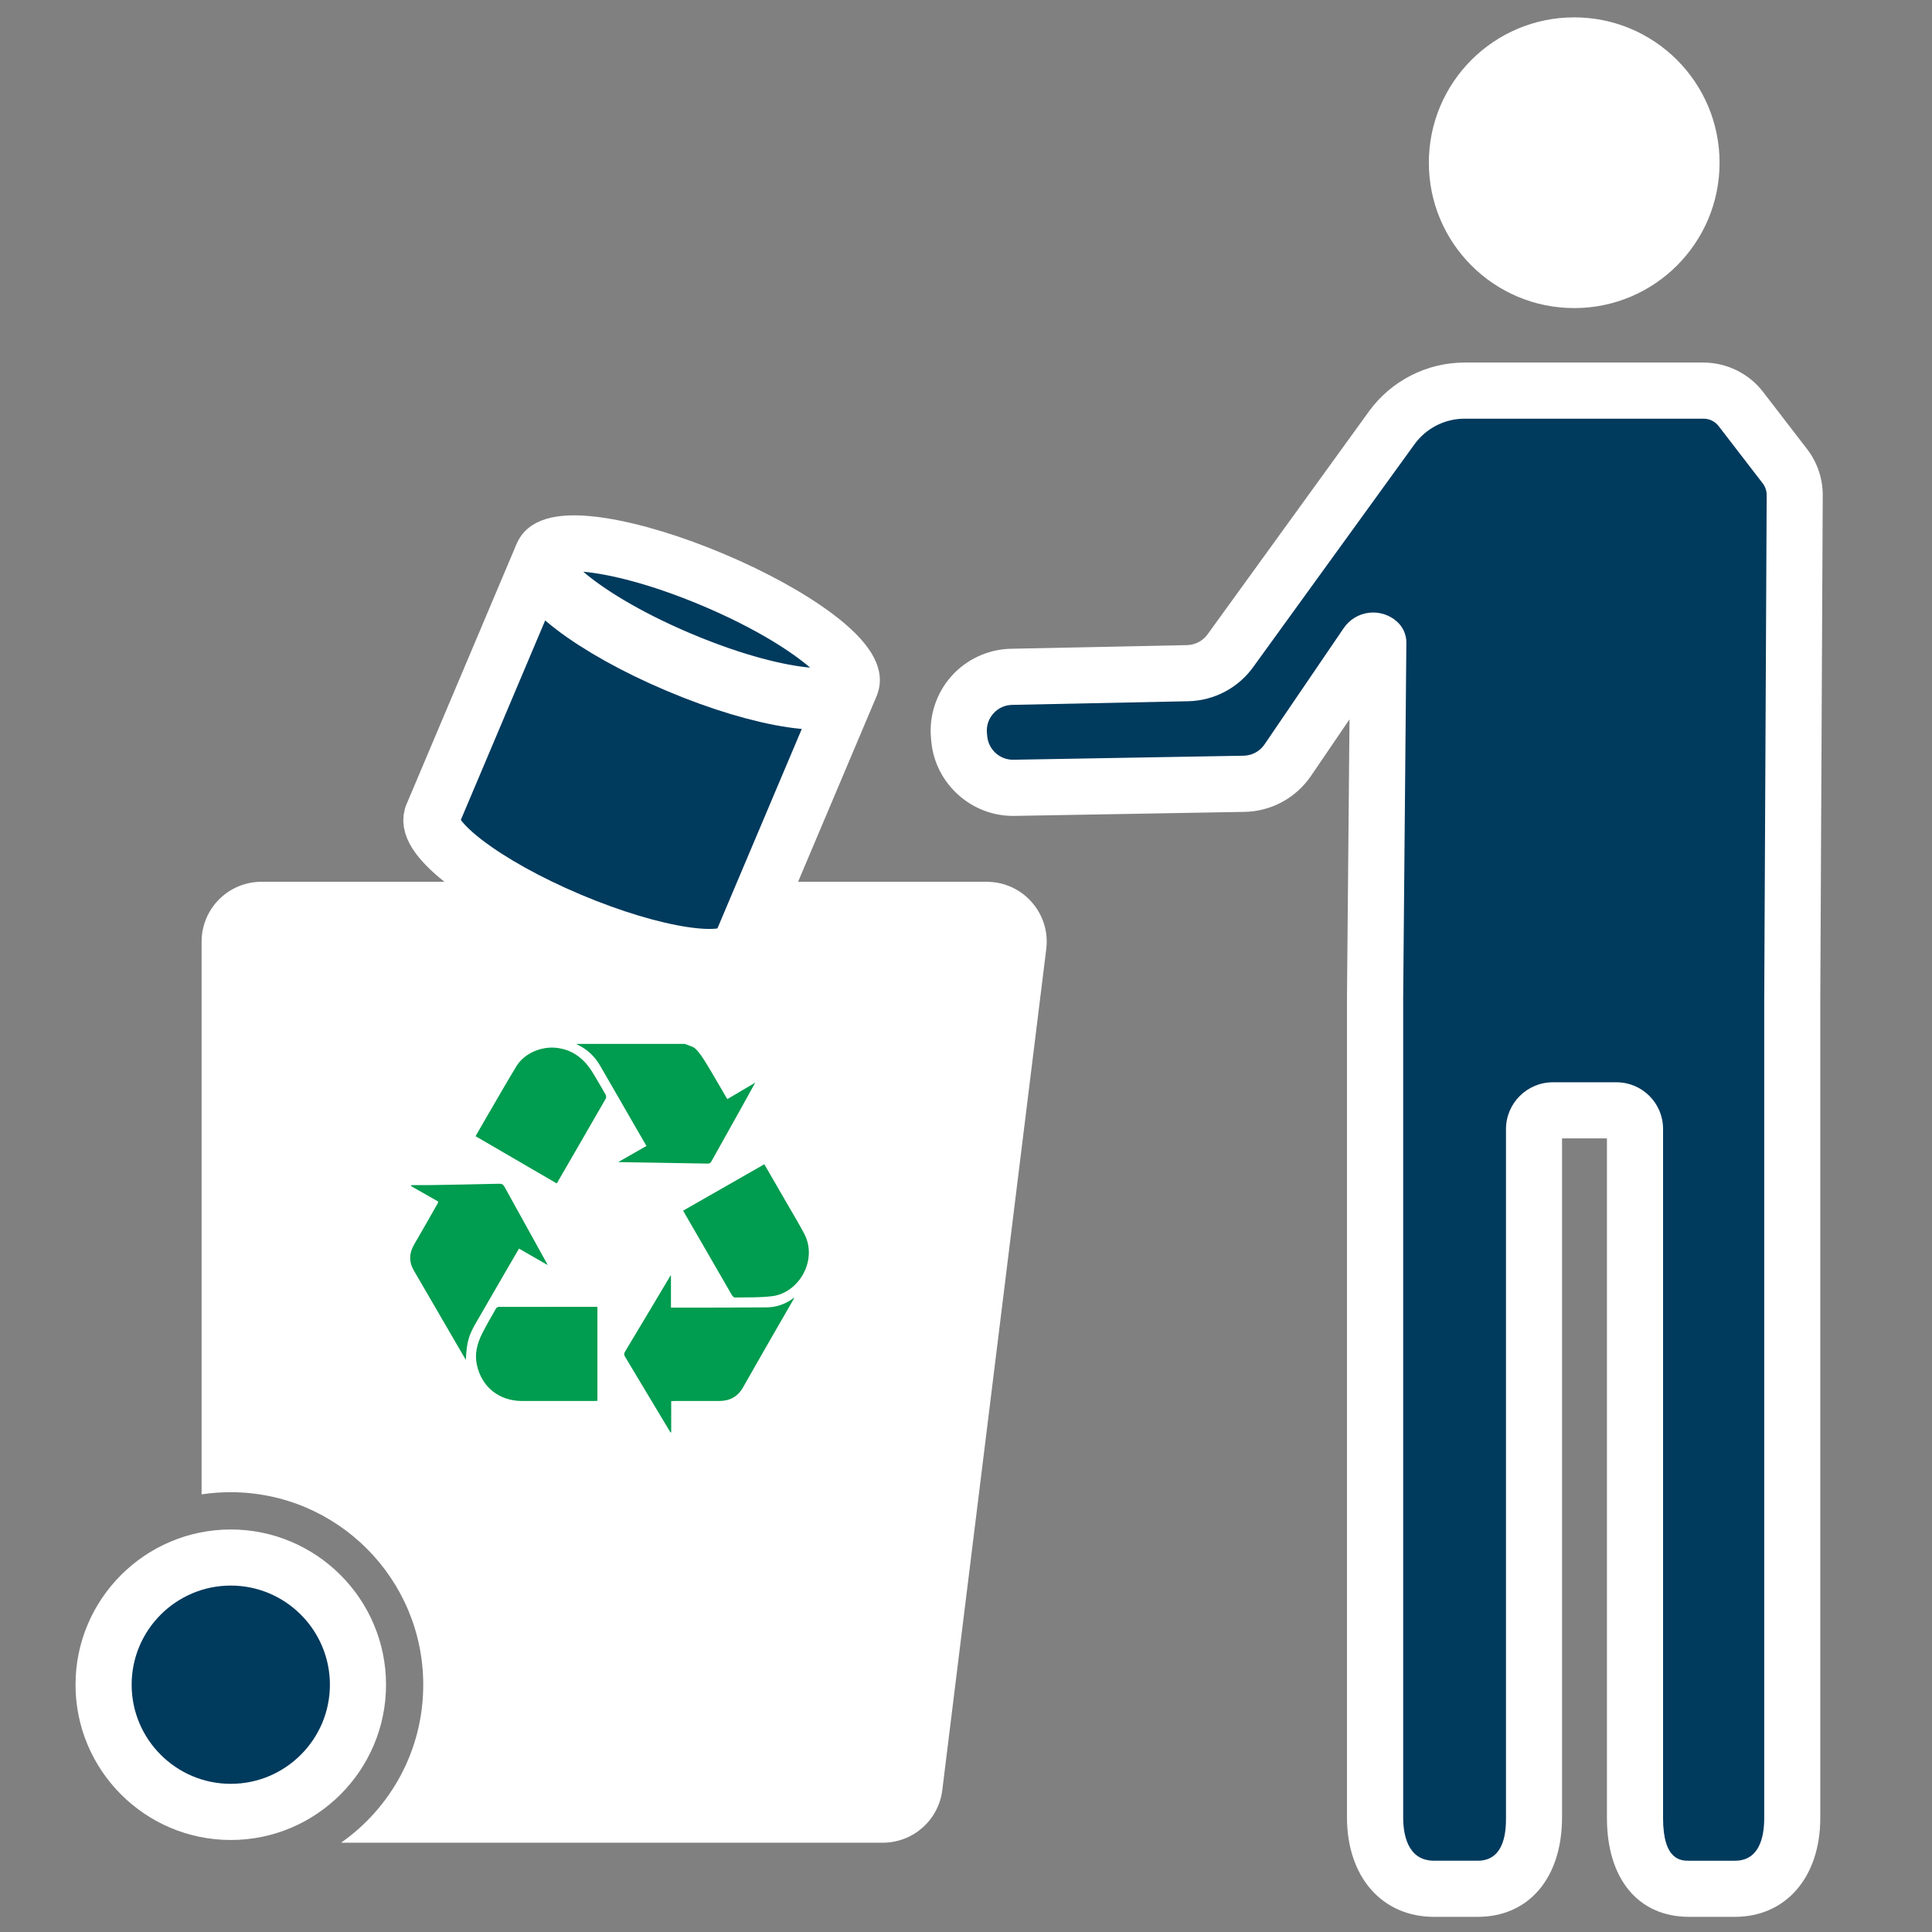
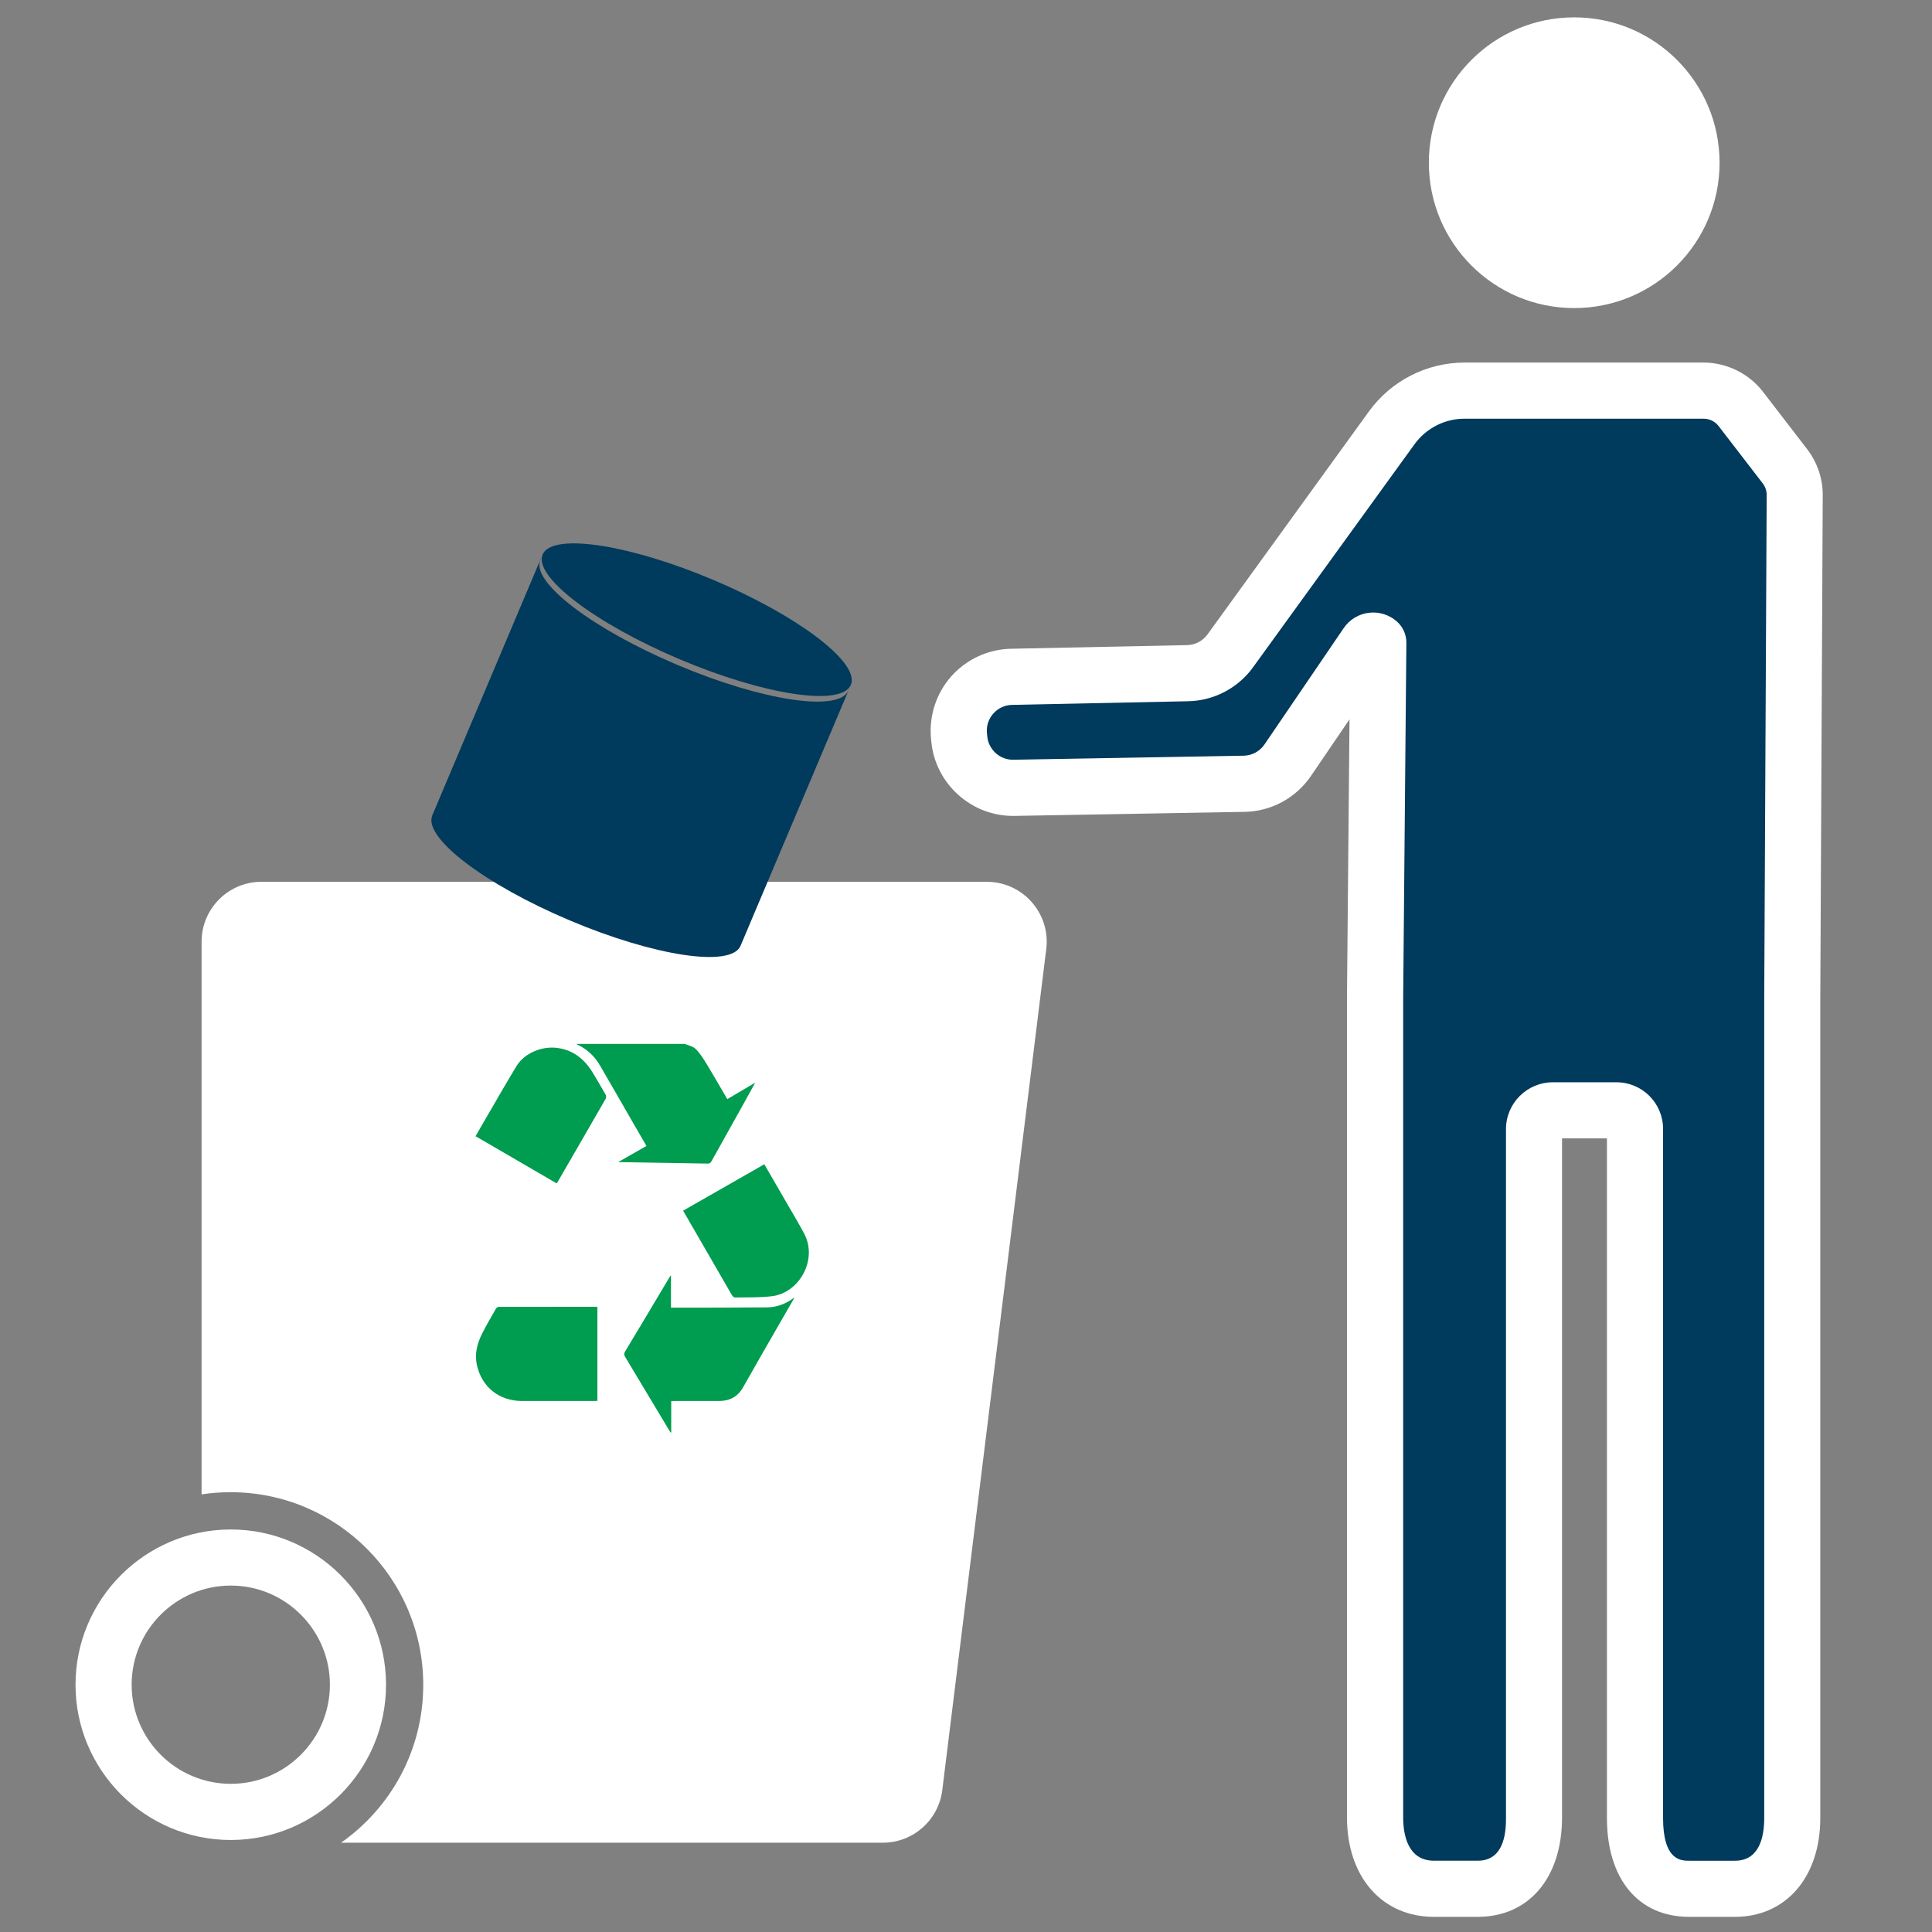
<svg xmlns="http://www.w3.org/2000/svg" id="Calque_2" data-name="Calque 2" viewBox="0 0 550.78 550.78">
  <rect x="0" y="0" width="550.78" height="550.78" fill="#808080" stroke="none" />
  <defs>
    <style>
      .cls-1 {
        stroke: #fff;
        stroke-linecap: round;
        stroke-linejoin: round;
        stroke-width: 16px;
      }

      .cls-1, .cls-2 {
        fill: none;
      }

      .cls-3 {
        fill: #fff;
      }

      .cls-4 {
        fill: #009c4f;
      }

      .cls-5 {
        fill: #003a5d;
      }
    </style>
  </defs>
  <g id="Dechet_Seul">
    <g>
      <g>
        <path class="cls-5" d="M496.27,116.58c-2.54-3.29-6.46-5.22-10.61-5.22h-68.15c-8.21,0-15.92,3.94-20.74,10.59l-45.88,63.38c-2.81,4.03-7.37,6.48-12.29,6.58l-50.24,1.04c-8.94.18-15.84,7.94-14.97,16.84l.09.93c.78,7.97,7.55,14,15.55,13.86l65.64-1.15c4.96-.09,9.57-2.57,12.39-6.65l22.62-33.22c.74-1.08,2.26-1.27,3.24-.39h0s-.91,101.12-.91,101.12v233.8c0,11.25,5.56,20.36,16.8,20.36h12.46c11.25,0,16.04-9.12,16.04-20.36v-196.2c0-2.96,2.4-5.36,5.36-5.36h18.17c2.91,0,5.27,2.36,5.27,5.27v196.46c0,11.15,4.25,20.19,15.4,20.19h13.1c11.15,0,16.34-9.04,16.34-20.19v-233.12l.7-143.98c.01-2.98-.96-5.88-2.78-8.24l-12.59-16.35Z" />
        <path class="cls-3" d="M494.61,546.46h-13.1c-14.44,0-23.4-10.8-23.4-28.19v-193.73h-12.8v193.56c0,17.23-9.44,28.36-24.04,28.36h-12.46c-14.84,0-24.81-11.4-24.81-28.36v-233.8l.72-79.23-11.05,16.23c-4.29,6.24-11.33,10.02-18.86,10.15l-65.64,1.15c-.13,0-.27,0-.41,0-11.92,0-22.09-9.19-23.25-21.09l-.09-.94c-.63-6.45,1.48-12.93,5.79-17.78,4.31-4.85,10.5-7.7,16.98-7.84l50.24-1.04c2.34-.05,4.54-1.23,5.89-3.15.03-.04.06-.08.08-.12l45.88-63.38c6.3-8.7,16.48-13.9,27.22-13.9h68.15c6.59,0,12.93,3.12,16.95,8.34h0s12.59,16.35,12.59,16.35c2.89,3.75,4.47,8.42,4.44,13.16l-.7,143.98v233.08c0,16.86-9.78,28.19-24.34,28.19ZM442.67,308.54h18.17c7.32,0,13.27,5.95,13.27,13.27v196.46c0,12.19,5.19,12.19,7.4,12.19h13.1c6.89,0,8.34-6.63,8.34-12.19v-233.12l.7-144.02c0-1.19-.39-2.37-1.12-3.32l-12.59-16.35c-1.01-1.32-2.61-2.1-4.27-2.1h-68.15c-5.63,0-10.96,2.72-14.26,7.28l-45.85,63.33c-4.26,6.07-11.22,9.78-18.64,9.94l-50.24,1.04c-2.07.04-3.97.92-5.35,2.47s-2.02,3.54-1.82,5.6l.09.93c.37,3.79,3.64,6.72,7.45,6.64l65.64-1.15c2.37-.04,4.59-1.23,5.93-3.19l22.6-33.19c1.65-2.43,4.27-4.02,7.19-4.37,2.91-.35,5.84.57,8.02,2.54,1.7,1.53,2.67,3.73,2.65,6.02l-.91,101.12v233.73c0,4.62,1.14,12.36,8.81,12.36h12.46c8.04,0,8.04-9.31,8.04-12.36v-196.2c0-7.37,5.99-13.36,13.36-13.36Z" />
      </g>
      <path class="cls-3" d="M281.32,251.38H74.55c-9.43,0-17.08,7.65-17.08,17.08v157.56c2.69-.41,5.45-.62,8.26-.62,30.34,0,54.93,24.59,54.93,54.93,0,18.61-9.26,35.05-23.42,44.99h154.44c8.62,0,15.89-6.43,16.95-14.98l29.64-239.78c1.26-10.18-6.69-19.17-16.95-19.17Z" />
      <g>
        <path class="cls-4" d="M195.19,297.58c1.07.47,2.39.7,3.16,1.48,1.23,1.24,2.19,2.78,3.11,4.29,1.91,3.12,3.71,6.3,5.56,9.45.1.18.21.35.33.54,2.6-1.54,5.16-3.05,7.96-4.7-1.23,2.23-2.33,4.23-3.44,6.22-3.01,5.39-6.03,10.78-9.03,16.18-.25.45-.49.69-1.05.68-8.43-.16-16.86-.29-25.55-.43,2.77-1.59,5.38-3.07,8.05-4.6-1.32-2.29-2.61-4.52-3.9-6.74-3.11-5.4-6.21-10.82-9.35-16.21-1.54-2.64-3.69-4.67-6.49-5.97-.07-.03-.12-.12-.18-.18,10.27,0,20.53,0,30.8,0Z" />
        <path class="cls-4" d="M191.15,408.38c-1.83-3.05-3.66-6.1-5.49-9.15-2.48-4.14-4.95-8.29-7.45-12.42-.33-.55-.36-.93,0-1.53,4.29-7.11,8.53-14.24,12.78-21.37.05-.08.12-.14.29-.35v9.23c.84,0,1.57,0,2.29,0,8.34-.02,16.69,0,25.03-.08,2.7-.02,5.18-.9,7.39-2.48.09-.06.19-.11.49-.27-1.78,3.09-3.45,5.98-5.11,8.87-3.18,5.55-6.39,11.08-9.52,16.65-1.54,2.74-3.85,3.93-6.9,3.92-4.27-.01-8.53,0-12.8,0-.24,0-.49.02-.8.04v8.89c-.07.02-.13.03-.2.05Z" />
-         <path class="cls-4" d="M124.95,342.55c-2.61-1.48-5.16-2.93-7.72-4.38.01-.11.02-.22.03-.32,1.8,0,3.6.03,5.4,0,6.55-.11,13.1-.23,19.64-.38.73-.02,1.15.18,1.51.84,3.97,7.22,7.97,14.42,11.96,21.62.1.18.18.36.36.72-2.82-1.62-5.47-3.14-8.17-4.69-1.23,2.1-2.42,4.14-3.61,6.19-2.84,4.89-5.66,9.8-8.5,14.69-2.27,3.91-2.78,5.66-3.05,10.84-.98-1.69-1.89-3.23-2.79-4.78-4-6.88-7.98-13.77-12-20.64-1.5-2.57-1.38-5.04.11-7.57,2.27-3.86,4.46-7.78,6.68-11.67.06-.1.07-.23.14-.45Z" />
        <path class="cls-4" d="M170.31,372.61v26.74c-.29.02-.56.05-.82.05-6.89,0-13.79.02-20.68,0-6.5-.02-11.46-3.94-12.86-10.28-.7-3.17.1-6.18,1.53-9,1.22-2.41,2.59-4.75,3.93-7.1.13-.23.5-.46.76-.46,9.27-.02,18.55-.02,27.82-.01.09,0,.17.04.33.07Z" />
        <path class="cls-4" d="M158.66,337.34c-7.71-4.48-15.37-8.94-23.09-13.43,1.18-2.04,2.3-4.01,3.44-5.96,2.73-4.67,5.4-9.37,8.21-13.99,2.3-3.79,7.36-5.83,11.77-5.2,4.88.7,8,3.59,10.35,7.63,1.1,1.88,2.23,3.75,3.3,5.65.17.3.22.86.06,1.14-4.59,8-9.21,15.97-13.83,23.95-.03.05-.08.09-.2.22Z" />
        <path class="cls-4" d="M217.89,331.91c2.34,4.04,4.65,8.02,6.95,12.01,1.49,2.58,3.03,5.14,4.42,7.77,3.96,7.48-1.47,16.86-9.08,17.82-3.53.45-7.14.32-10.71.38-.31,0-.72-.49-.92-.85-2.49-4.27-4.95-8.56-7.42-12.85-2.1-3.64-4.21-7.28-6.39-11.05,7.73-4.42,15.42-8.81,23.15-13.23Z" />
      </g>
      <g>
-         <circle class="cls-5" cx="65.79" cy="480.28" r="36.26" />
        <path class="cls-3" d="M65.79,524.55c-24.41,0-44.26-19.86-44.26-44.26s19.86-44.26,44.26-44.26,44.26,19.86,44.26,44.26-19.86,44.26-44.26,44.26ZM65.79,452.02c-15.58,0-28.26,12.68-28.26,28.26s12.68,28.26,28.26,28.26,28.26-12.68,28.26-28.26-12.68-28.26-28.26-28.26Z" />
      </g>
      <circle class="cls-3" cx="448.78" cy="46.39" r="41.44" />
      <g>
        <g>
          <path class="cls-5" d="M242.07,196.29c-.04.19-.1.37-.18.55-2.64,6.25-24.46,3-48.72-7.26-24.27-10.26-41.8-23.65-39.15-29.89.08-.18.17-.35.27-.51l-.06-.03-31.05,73.43h.02c-2.42,6.3,15.05,19.6,39.19,29.8,24.14,10.21,45.85,13.48,48.68,7.36h0s31.05-73.42,31.05-73.42l-.05-.02Z" />
-           <path class="cls-1" d="M242.07,196.29c-.04.19-.1.37-.18.55-2.64,6.25-24.46,3-48.72-7.26-24.27-10.26-41.8-23.65-39.15-29.89.08-.18.17-.35.27-.51l-.06-.03-31.05,73.43h.02c-2.42,6.3,15.05,19.6,39.19,29.8,24.14,10.21,45.85,13.48,48.68,7.36h0s31.05-73.42,31.05-73.42l-.05-.02Z" />
        </g>
        <g>
          <path class="cls-5" d="M242.74,194.69c1.46-6.46-15.75-19.37-39.33-29.34-23.57-9.97-44.83-13.32-48.45-7.77-.11.16-.2.33-.27.51-2.64,6.25,14.89,19.63,39.15,29.89,24.27,10.26,46.08,13.51,48.72,7.26.08-.18.13-.36.18-.55Z" />
-           <path class="cls-3" d="M233.34,206.42c-14.81,0-34.7-7.73-42.61-11.07-12.04-5.09-50.74-23.04-43.41-40.38.25-.6.57-1.2.94-1.77,3.74-5.73,11.82-7.52,24.7-5.46,9.69,1.55,21.61,5.18,33.56,10.24,11.95,5.05,22.87,11.07,30.73,16.95,10.45,7.81,14.8,14.85,13.29,21.53,0,0,0,0,0,0-.15.66-.35,1.3-.61,1.9-2.51,5.95-8.86,8.06-16.6,8.06ZM242.74,194.69h0,0ZM166.29,162.99c5.22,4.51,15.41,11.17,30.66,17.62s27.13,9.12,34,9.72c-5.22-4.51-15.41-11.17-30.66-17.62-15.26-6.45-27.13-9.12-34-9.72Z" />
        </g>
      </g>
    </g>
-     <rect class="cls-2" width="550.78" height="550.78" />
  </g>
</svg>